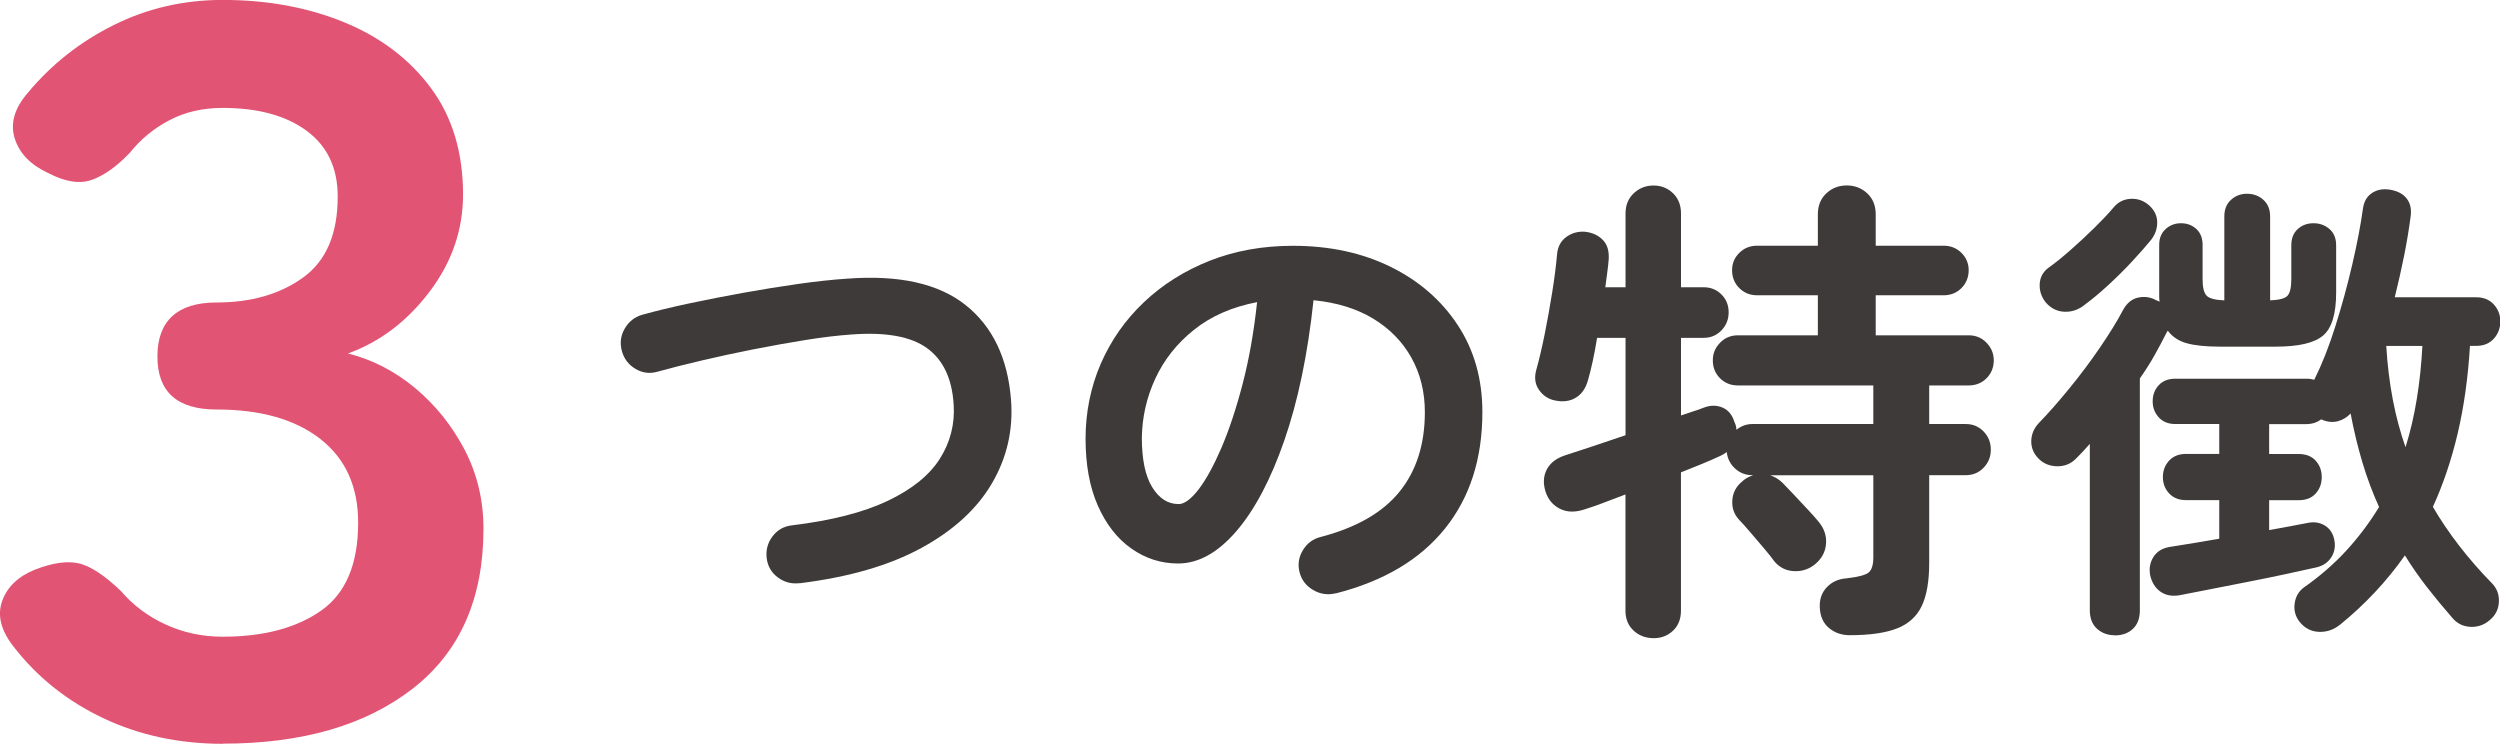
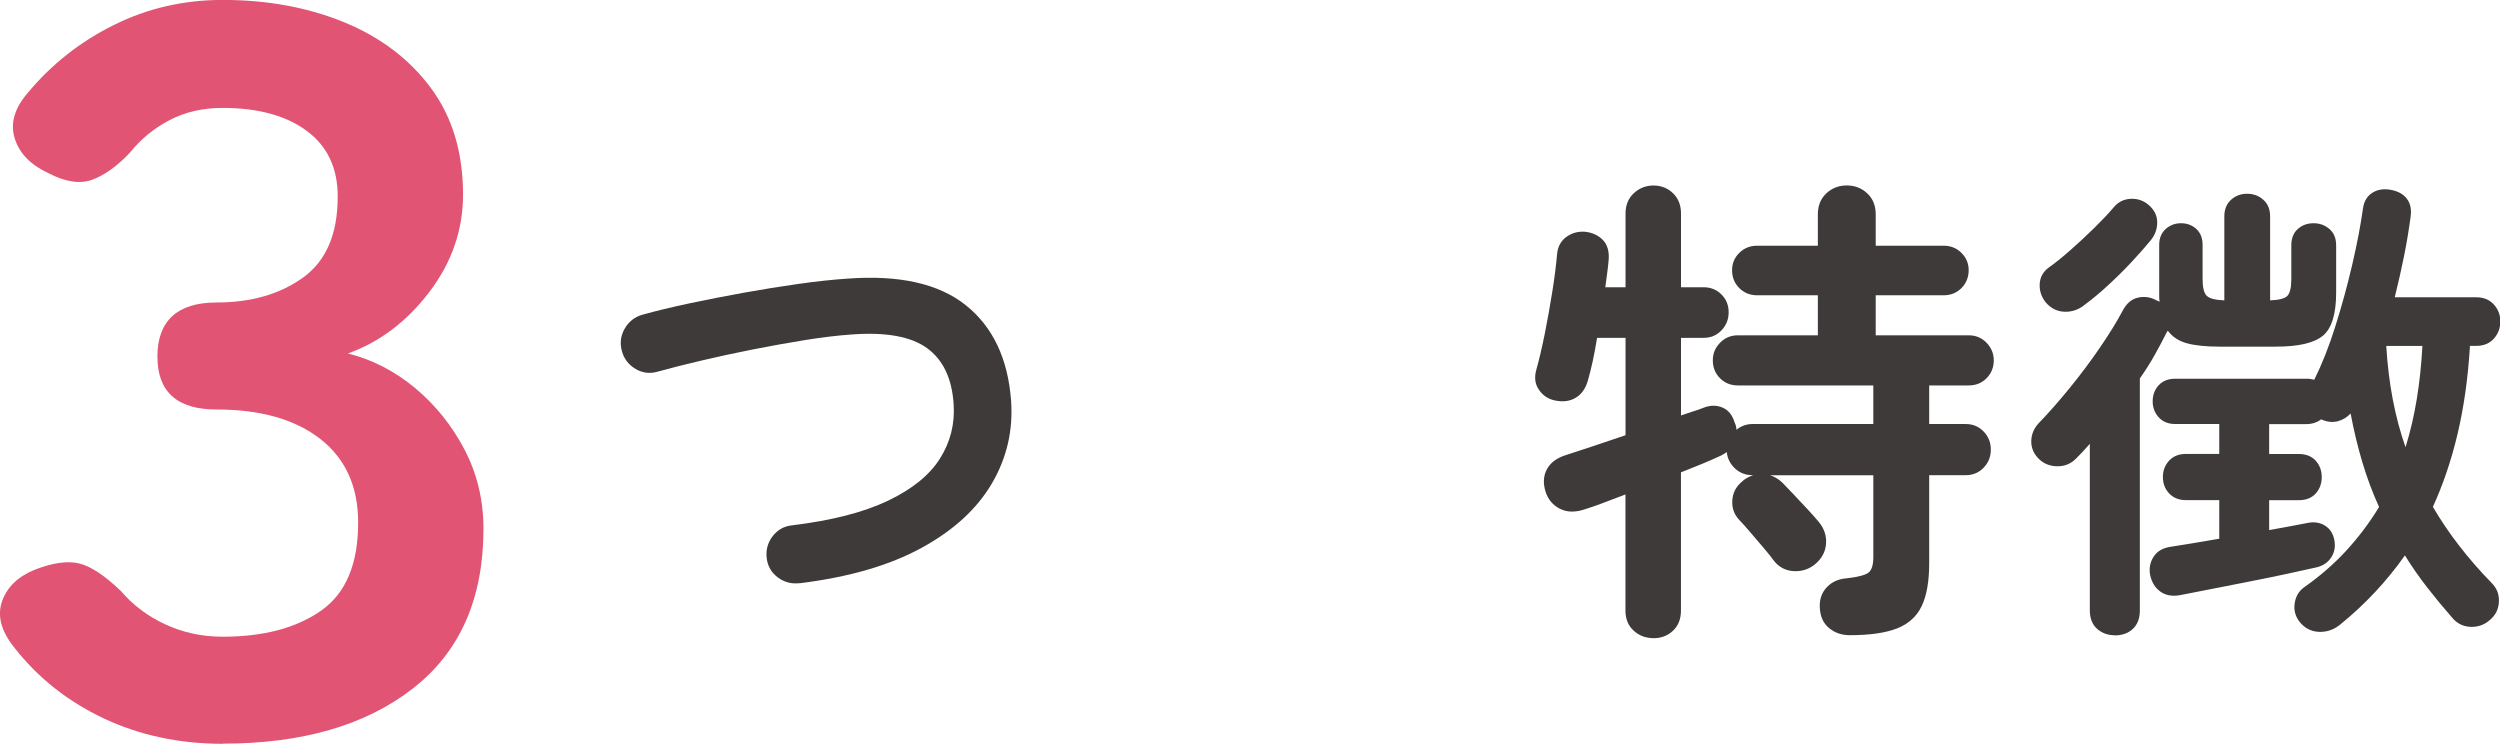
<svg xmlns="http://www.w3.org/2000/svg" id="_レイヤー_2" data-name="レイヤー 2" width="364.65" height="108.49" viewBox="0 0 364.65 108.49">
  <defs>
    <style>
      .cls-1 {
        fill: #e25473;
      }

      .cls-2 {
        fill: #3e3a39;
      }
    </style>
  </defs>
  <g id="_レイヤー_1-2" data-name="レイヤー 1">
    <g>
      <g>
-         <path class="cls-2" d="M116.61,85.06c-1.17.14-2.23-.14-3.16-.84-.94-.7-1.48-1.64-1.62-2.81-.14-1.17.14-2.23.84-3.16.7-.94,1.64-1.48,2.81-1.62,5.81-.7,10.49-1.9,14.03-3.59,3.54-1.69,6.07-3.74,7.59-6.15,1.52-2.41,2.19-5.05,2-7.91-.24-3.75-1.52-6.48-3.87-8.19-2.34-1.71-6.02-2.38-11.04-2-2.02.14-4.27.41-6.75.81-2.49.4-5.03.86-7.63,1.37-2.6.52-5.1,1.05-7.49,1.62-2.39.56-4.52,1.1-6.4,1.62-1.12.33-2.19.2-3.2-.39-1.01-.59-1.68-1.44-2-2.57-.33-1.17-.2-2.27.39-3.3.59-1.03,1.44-1.71,2.57-2.04,2.01-.56,4.29-1.11,6.82-1.65,2.53-.54,5.17-1.05,7.91-1.55,2.74-.49,5.42-.93,8.05-1.3,2.62-.37,5.02-.63,7.17-.77,7.55-.56,13.29.73,17.23,3.87,3.94,3.14,6.14,7.76,6.61,13.85.33,4.36-.6,8.4-2.78,12.13-2.18,3.73-5.6,6.87-10.27,9.42-4.67,2.56-10.61,4.28-17.83,5.17Z" />
-         <path class="cls-2" d="M194.82,86.54c-1.17.28-2.27.12-3.3-.49-1.03-.61-1.69-1.48-1.97-2.6-.28-1.13-.12-2.19.49-3.2.61-1.01,1.48-1.65,2.6-1.93,5.2-1.36,9.04-3.56,11.5-6.61,2.46-3.05,3.69-6.91,3.69-11.6,0-2.95-.66-5.6-1.97-7.95-1.31-2.34-3.18-4.24-5.59-5.7-2.41-1.45-5.31-2.34-8.68-2.67-.84,7.88-2.26,14.69-4.25,20.43-1.99,5.74-4.34,10.17-7.03,13.29-2.7,3.12-5.52,4.68-8.47,4.68-2.49,0-4.76-.73-6.82-2.18-2.06-1.45-3.69-3.54-4.89-6.26-1.2-2.72-1.79-5.98-1.79-9.77s.74-7.53,2.22-10.93c1.48-3.4,3.57-6.39,6.29-8.97,2.72-2.58,5.92-4.59,9.6-6.05,3.68-1.45,7.72-2.18,12.13-2.18,5.34,0,10.09,1.02,14.24,3.06,4.15,2.04,7.42,4.88,9.81,8.51,2.39,3.63,3.59,7.86,3.59,12.69,0,6.8-1.82,12.46-5.45,16.98-3.63,4.52-8.94,7.68-15.93,9.46ZM171.9,73.53c.84,0,1.82-.71,2.92-2.14,1.1-1.43,2.21-3.46,3.34-6.08,1.12-2.62,2.16-5.73,3.09-9.32.94-3.59,1.64-7.56,2.11-11.92-3.66.7-6.73,2.05-9.21,4.04-2.49,1.99-4.36,4.36-5.63,7.1-1.27,2.74-1.92,5.61-1.97,8.61,0,3.19.5,5.6,1.51,7.24,1.01,1.64,2.29,2.46,3.83,2.46Z" />
+         <path class="cls-2" d="M116.61,85.06c-1.17.14-2.23-.14-3.16-.84-.94-.7-1.48-1.64-1.62-2.81-.14-1.17.14-2.23.84-3.16.7-.94,1.64-1.48,2.81-1.62,5.81-.7,10.49-1.9,14.03-3.59,3.54-1.69,6.07-3.74,7.59-6.15,1.52-2.41,2.19-5.05,2-7.91-.24-3.75-1.52-6.48-3.87-8.19-2.34-1.71-6.02-2.38-11.04-2-2.02.14-4.27.41-6.75.81-2.49.4-5.03.86-7.63,1.37-2.6.52-5.1,1.05-7.49,1.62-2.39.56-4.52,1.1-6.4,1.62-1.12.33-2.19.2-3.2-.39-1.01-.59-1.68-1.44-2-2.57-.33-1.17-.2-2.27.39-3.3.59-1.03,1.44-1.71,2.57-2.04,2.01-.56,4.29-1.11,6.82-1.65,2.53-.54,5.17-1.05,7.91-1.55,2.74-.49,5.42-.93,8.05-1.3,2.62-.37,5.02-.63,7.17-.77,7.55-.56,13.29.73,17.23,3.87,3.94,3.14,6.14,7.76,6.61,13.85.33,4.36-.6,8.4-2.78,12.13-2.18,3.73-5.6,6.87-10.27,9.42-4.67,2.56-10.61,4.28-17.83,5.17" />
        <path class="cls-2" d="M241.17,93.08c-1.12,0-2.09-.36-2.88-1.09-.8-.73-1.2-1.7-1.2-2.92v-16.95c-1.12.42-2.18.82-3.16,1.2-.98.38-1.85.68-2.6.91-1.45.52-2.71.52-3.76,0-1.05-.52-1.77-1.36-2.14-2.53-.38-1.22-.31-2.31.21-3.27.52-.96,1.45-1.65,2.81-2.07,2.34-.75,5.23-1.71,8.65-2.88v-14.2h-4.15c-.19,1.17-.4,2.3-.63,3.38-.24,1.08-.47,2.02-.7,2.81-.33,1.17-.91,2.02-1.76,2.53-.84.52-1.85.66-3.02.42-.98-.19-1.77-.7-2.36-1.55-.59-.84-.71-1.83-.39-2.95.42-1.5.83-3.25,1.23-5.24.4-1.99.76-4.02,1.09-6.08.33-2.06.56-3.89.7-5.48.09-1.13.55-1.98,1.37-2.57.82-.59,1.75-.83,2.78-.74,1.08.14,1.93.55,2.57,1.23.63.68.9,1.63.81,2.85-.05.61-.12,1.24-.21,1.9-.09.66-.19,1.36-.28,2.11h2.95v-10.76c0-1.22.4-2.2,1.2-2.95.8-.75,1.76-1.13,2.88-1.13s2.07.38,2.85,1.13c.77.75,1.16,1.73,1.16,2.95v10.76h3.3c1.03,0,1.9.35,2.6,1.05s1.05,1.57,1.05,2.6-.35,1.91-1.05,2.64c-.7.73-1.57,1.09-2.6,1.09h-3.3v11.32c.66-.23,1.25-.43,1.79-.6.54-.16,1.04-.34,1.51-.53.94-.37,1.84-.39,2.71-.04.87.35,1.46,1.07,1.79,2.14.09.19.16.38.21.56.05.19.07.38.07.56.7-.56,1.48-.84,2.32-.84h17.65v-5.63h-19.76c-1.03,0-1.9-.35-2.6-1.05s-1.05-1.57-1.05-2.6.35-1.84,1.05-2.57c.7-.73,1.57-1.09,2.6-1.09h11.67v-5.84h-8.86c-1.03,0-1.9-.35-2.6-1.05s-1.05-1.57-1.05-2.6.35-1.83,1.05-2.53c.7-.7,1.57-1.05,2.6-1.05h8.86v-4.57c0-1.27.41-2.29,1.23-3.06.82-.77,1.82-1.16,2.99-1.16s2.17.39,2.99,1.16c.82.77,1.23,1.79,1.23,3.06v4.57h9.91c1.03,0,1.9.35,2.6,1.05.7.7,1.05,1.55,1.05,2.53s-.35,1.9-1.05,2.6c-.7.7-1.57,1.05-2.6,1.05h-9.91v5.84h13.57c1.03,0,1.9.36,2.6,1.09.7.73,1.05,1.58,1.05,2.57s-.35,1.9-1.05,2.6-1.57,1.05-2.6,1.05h-5.77v5.63h5.34c1.03,0,1.9.36,2.6,1.09.7.73,1.05,1.61,1.05,2.64s-.35,1.91-1.05,2.64c-.7.73-1.57,1.09-2.6,1.09h-5.34v12.8c0,2.67-.36,4.77-1.09,6.29-.73,1.52-1.93,2.61-3.62,3.27-1.69.66-3.99.98-6.89.98-1.17,0-2.18-.35-3.02-1.05s-1.29-1.71-1.34-3.02c-.05-1.17.29-2.14,1.02-2.92.73-.77,1.68-1.21,2.85-1.3,1.69-.19,2.77-.47,3.24-.84.47-.37.7-1.13.7-2.25v-11.95h-15.05c.7.24,1.31.61,1.83,1.13.37.38.9.93,1.58,1.65.68.73,1.37,1.47,2.07,2.21.7.75,1.24,1.36,1.62,1.83.8.98,1.15,2.05,1.05,3.2-.09,1.15-.61,2.12-1.55,2.92-.89.75-1.92,1.1-3.09,1.05-1.17-.05-2.13-.52-2.88-1.41-.33-.47-.83-1.1-1.51-1.9-.68-.8-1.36-1.59-2.04-2.39-.68-.8-1.21-1.38-1.58-1.76-.75-.8-1.09-1.75-1.02-2.85.07-1.1.53-2,1.37-2.71.42-.42.98-.75,1.69-.98h-.14c-.98,0-1.83-.33-2.53-.98-.7-.66-1.1-1.45-1.2-2.39-.14.09-.31.2-.49.32-.19.12-.4.22-.63.32-.7.33-1.54.69-2.5,1.09-.96.4-1.98.81-3.06,1.23v20.18c0,1.22-.39,2.19-1.16,2.92-.77.73-1.72,1.09-2.85,1.09Z" />
        <path class="cls-2" d="M308.47,92.66c-1.03,0-1.9-.32-2.6-.95-.7-.63-1.05-1.54-1.05-2.71v-24.26c-.33.38-.67.75-1.02,1.13-.35.38-.69.73-1.02,1.05-.75.75-1.67,1.11-2.74,1.09-1.08-.02-1.97-.39-2.67-1.09-.75-.75-1.11-1.62-1.09-2.6.02-.98.39-1.85,1.09-2.6,1.41-1.45,2.89-3.14,4.46-5.06,1.57-1.92,3.05-3.89,4.43-5.91,1.38-2.02,2.5-3.82,3.34-5.41.56-1.08,1.31-1.72,2.25-1.93.94-.21,1.83-.08,2.67.39.09.05.19.08.28.11.09.02.16.06.21.11-.05-.23-.07-.46-.07-.67v-7.63c0-.98.32-1.76.95-2.32.63-.56,1.37-.84,2.22-.84.89,0,1.64.28,2.25.84.61.56.91,1.34.91,2.32v4.99c0,1.22.2,2.03.6,2.43.4.4,1.25.62,2.57.67v-12.24c0-1.03.33-1.84.98-2.43.66-.59,1.43-.88,2.32-.88.94,0,1.73.29,2.39.88.66.59.99,1.4.99,2.43v12.24c1.31-.05,2.16-.27,2.53-.67.37-.4.56-1.21.56-2.43v-4.92c0-1.03.32-1.83.95-2.39.63-.56,1.39-.84,2.29-.84s1.66.28,2.32.84c.66.56.98,1.36.98,2.39v6.89c0,3.09-.63,5.18-1.9,6.26-1.27,1.08-3.56,1.62-6.89,1.62h-8.23c-1.97,0-3.55-.16-4.75-.49-1.2-.33-2.12-.94-2.78-1.83-.05.05-.08.09-.11.14-.02.05-.06.12-.11.21-.52,1.03-1.09,2.11-1.72,3.23-.63,1.13-1.35,2.25-2.14,3.38v33.82c0,1.17-.34,2.07-1.02,2.71-.68.63-1.56.95-2.64.95ZM304.04,44.49c-.89.7-1.88,1.03-2.95.98-1.08-.05-1.99-.52-2.74-1.41-.61-.8-.89-1.68-.84-2.64.05-.96.47-1.75,1.27-2.36.94-.66,2-1.51,3.2-2.57,1.2-1.05,2.37-2.14,3.52-3.27,1.15-1.13,2.07-2.11,2.78-2.95.66-.8,1.49-1.22,2.5-1.27,1.01-.05,1.89.26,2.64.91.8.7,1.21,1.52,1.23,2.46.02.94-.27,1.81-.88,2.6-.8.98-1.76,2.07-2.88,3.27-1.12,1.2-2.27,2.33-3.45,3.41-1.17,1.08-2.3,2.02-3.38,2.81ZM341.23,91.18c-.89.7-1.9,1.03-3.02.98-1.12-.05-2.06-.54-2.81-1.48-.61-.8-.84-1.69-.7-2.67s.58-1.76,1.34-2.32c2.34-1.64,4.42-3.45,6.22-5.41,1.8-1.97,3.39-4.08,4.75-6.33-.94-2.06-1.75-4.23-2.43-6.5-.68-2.27-1.25-4.65-1.72-7.14-.52.56-1.14.94-1.86,1.13-.73.19-1.49.12-2.29-.21l-.14-.07c-.61.47-1.34.7-2.18.7h-5.41v4.36h4.29c1.08,0,1.91.33,2.5.98.59.66.88,1.45.88,2.39s-.29,1.73-.88,2.39c-.59.66-1.42.98-2.5.98h-4.29v4.36c1.08-.19,2.1-.37,3.06-.56.96-.19,1.82-.35,2.57-.49.94-.19,1.77-.06,2.5.39.73.45,1.18,1.14,1.37,2.07.19.94.05,1.78-.42,2.53-.47.75-1.17,1.24-2.11,1.48-1.22.28-2.71.61-4.46.98-1.76.38-3.6.75-5.52,1.13-1.92.38-3.77.74-5.55,1.09-1.78.35-3.28.64-4.5.88-1.12.19-2.06.01-2.81-.53s-1.24-1.32-1.48-2.36c-.19-.98-.04-1.87.46-2.67.49-.8,1.28-1.29,2.36-1.48.94-.14,2.04-.32,3.31-.53,1.27-.21,2.58-.43,3.94-.67v-5.63h-4.85c-1.03,0-1.85-.33-2.46-.98-.61-.66-.91-1.45-.91-2.39s.3-1.73.91-2.39c.61-.66,1.43-.98,2.46-.98h4.85v-4.36h-6.4c-1.03,0-1.84-.33-2.43-.98-.59-.66-.88-1.43-.88-2.32,0-.94.29-1.72.88-2.36.59-.63,1.39-.95,2.43-.95h19.13c.23,0,.43.01.6.04.16.02.34.06.53.11,1.12-2.25,2.16-4.86,3.09-7.84.94-2.98,1.76-5.98,2.46-9s1.22-5.73,1.55-8.12c.14-1.03.58-1.79,1.34-2.29.75-.49,1.64-.64,2.67-.46,1.08.19,1.87.62,2.39,1.3.52.68.7,1.54.56,2.57-.24,1.83-.55,3.74-.95,5.73-.4,1.99-.86,4.02-1.37,6.08h11.88c1.08,0,1.93.35,2.57,1.05.63.7.95,1.52.95,2.46,0,.98-.32,1.83-.95,2.53-.63.7-1.49,1.05-2.57,1.05h-.91c-.28,4.64-.88,8.9-1.79,12.76-.91,3.87-2.12,7.44-3.62,10.72,1.12,1.92,2.4,3.81,3.83,5.66,1.43,1.85,3.01,3.67,4.75,5.45.75.75,1.1,1.66,1.05,2.74-.05,1.08-.49,1.97-1.34,2.67-.8.7-1.74,1.03-2.81.98-1.08-.05-1.97-.49-2.67-1.34-1.31-1.5-2.54-2.99-3.69-4.47-1.15-1.48-2.21-3.01-3.2-4.61-2.67,3.8-5.84,7.17-9.49,10.13ZM350.87,65.23c.7-2.25,1.25-4.61,1.65-7.07.4-2.46.67-5.03.81-7.7h-5.27c.33,5.48,1.27,10.41,2.81,14.77Z" />
      </g>
      <path class="cls-1" d="M32.49,108.49c-6.34,0-12.14-1.24-17.39-3.72-5.25-2.48-9.61-5.94-13.08-10.4-1.88-2.38-2.45-4.61-1.71-6.69s2.35-3.62,4.83-4.61c2.58-.99,4.71-1.29,6.39-.89,1.68.4,3.71,1.73,6.09,4.01,1.78,2.08,3.96,3.72,6.54,4.9,2.58,1.19,5.35,1.78,8.32,1.78,5.94,0,10.72-1.26,14.34-3.79,3.62-2.53,5.42-6.81,5.42-12.85,0-5.25-1.83-9.31-5.5-12.19-3.67-2.87-8.72-4.31-15.16-4.31-5.75,0-8.62-2.58-8.62-7.73s2.87-7.88,8.62-7.88c5.05,0,9.26-1.21,12.63-3.64,3.37-2.43,5.05-6.36,5.05-11.81,0-4.16-1.51-7.36-4.53-9.59-3.02-2.23-7.11-3.34-12.26-3.34-2.88,0-5.45.59-7.73,1.78-2.28,1.19-4.21,2.77-5.8,4.76-1.88,1.98-3.72,3.29-5.5,3.94-1.78.65-3.92.32-6.39-.97-2.58-1.19-4.21-2.87-4.9-5.05-.69-2.18-.05-4.41,1.93-6.69,3.47-4.16,7.65-7.45,12.56-9.88,4.9-2.43,10.18-3.64,15.83-3.64,6.54,0,12.46,1.09,17.76,3.27,5.3,2.18,9.51,5.38,12.63,9.59,3.12,4.21,4.68,9.39,4.68,15.53,0,5.15-1.63,9.88-4.9,14.19s-7.23,7.31-11.89,8.99c3.57.89,6.84,2.58,9.81,5.05,2.97,2.48,5.37,5.48,7.21,8.99,1.83,3.52,2.75,7.36,2.75,11.52,0,10.21-3.44,17.98-10.33,23.33-6.89,5.35-16.12,8.02-27.72,8.02Z" />
    </g>
  </g>
</svg>